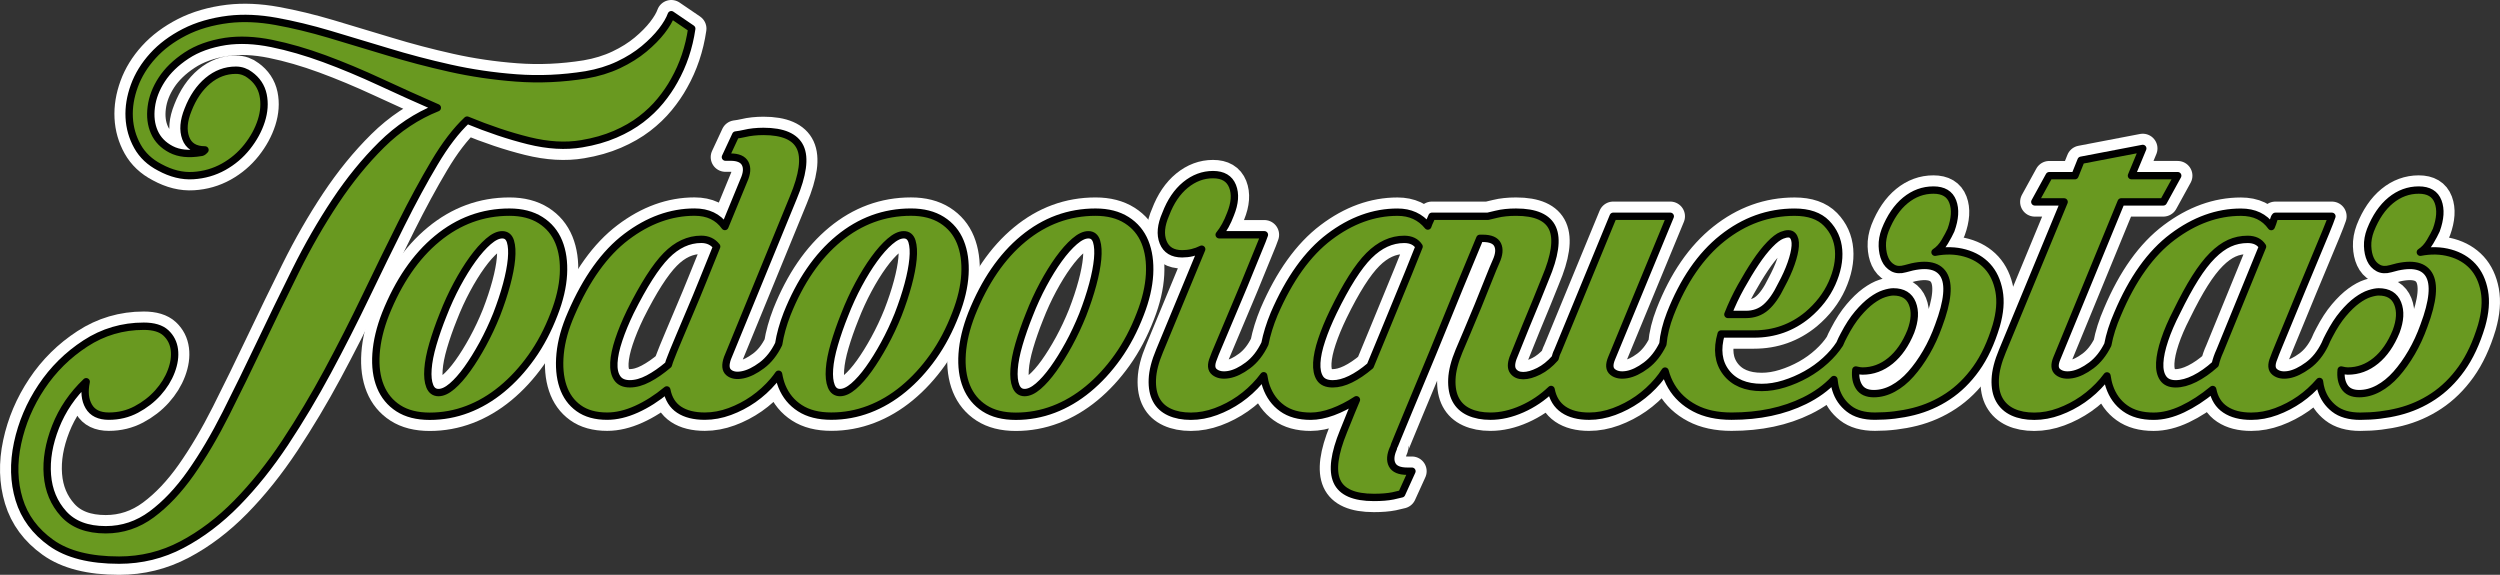
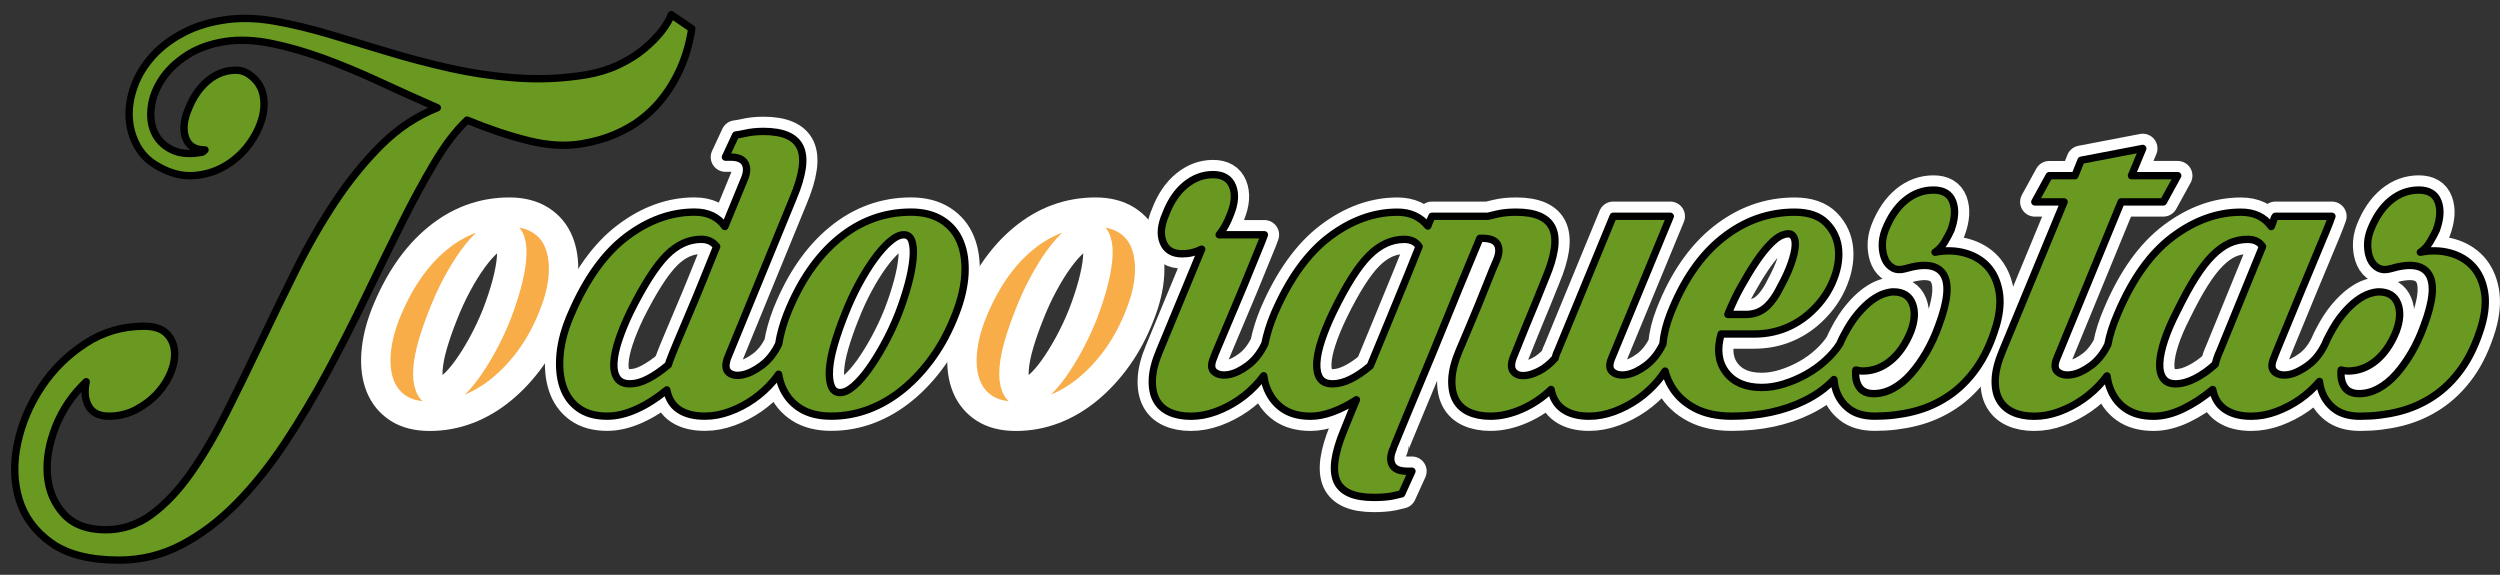
<svg xmlns="http://www.w3.org/2000/svg" version="1.1" id="Capa_1" x="0px" y="0px" width="233.777px" height="53.753px" viewBox="53.141 12.214 233.777 53.753" enable-background="new 53.141 12.214 233.777 53.753" xml:space="preserve">
  <rect x="53.141" y="12.214" width="233.777" height="53.753" fill="#333333" stroke="none" />
  <g>
    <g>
-       <path fill="#F8AD49" stroke="#FFFFFF" stroke-width="2.75" stroke-linejoin="round" stroke-miterlimit="10" d="M117.827,14.891    c-0.257,1.763-0.801,3.381-1.634,4.855c-0.353,0.642-0.785,1.274-1.297,1.898c-0.512,0.624-1.115,1.202-1.804,1.73    c-0.689,0.529-1.498,0.994-2.427,1.394c-0.93,0.402-1.97,0.697-3.125,0.889c-1.506,0.257-3.164,0.16-4.976-0.289    c-1.811-0.449-3.725-1.09-5.744-1.923c-1.026,0.962-2.044,2.292-3.052,3.99c-1.01,1.699-2.044,3.605-3.101,5.721    s-2.156,4.359-3.293,6.729c-1.138,2.372-2.332,4.719-3.581,7.042c-1.25,2.324-2.58,4.55-3.989,6.682    c-1.411,2.13-2.917,4.013-4.519,5.647s-3.316,2.933-5.143,3.893c-1.826,0.962-3.781,1.443-5.865,1.443    c-2.724,0-4.839-0.537-6.345-1.61c-1.506-1.075-2.508-2.428-3.004-4.063c-0.496-1.634-0.545-3.39-0.144-5.264    c0.401-1.875,1.146-3.63,2.235-5.264c1.088-1.634,2.459-2.988,4.11-4.061c1.649-1.073,3.468-1.61,5.456-1.61    c0.929,0,1.617,0.209,2.066,0.624c0.448,0.417,0.713,0.937,0.794,1.562c0.08,0.624-0.016,1.297-0.289,2.019    c-0.272,0.721-0.689,1.393-1.25,2.019c-0.561,0.624-1.235,1.146-2.019,1.562c-0.786,0.417-1.642,0.624-2.572,0.624    c-0.898,0-1.523-0.305-1.875-0.913c-0.353-0.608-0.433-1.378-0.24-2.307c-1.282,1.218-2.235,2.62-2.86,4.206    c-0.624,1.586-0.882,3.092-0.769,4.519c0.112,1.425,0.617,2.635,1.515,3.628c0.897,0.993,2.21,1.49,3.942,1.49    c1.57,0,3.004-0.48,4.303-1.443c1.297-0.962,2.515-2.251,3.653-3.868c1.137-1.618,2.235-3.478,3.293-5.576    c1.057-2.098,2.122-4.278,3.197-6.537c1.073-2.259,2.178-4.534,3.316-6.825c1.137-2.29,2.371-4.438,3.702-6.442    c1.33-2.001,2.771-3.774,4.326-5.311c1.554-1.537,3.293-2.692,5.216-3.46c-1.764-0.769-3.541-1.57-5.336-2.403    s-3.541-1.562-5.239-2.188c-1.699-0.624-3.332-1.097-4.903-1.418c-1.57-0.321-3.013-0.384-4.326-0.193    c-1.442,0.225-2.661,0.665-3.653,1.322c-0.994,0.657-1.763,1.402-2.307,2.235s-0.873,1.69-0.985,2.572    c-0.113,0.882-0.016,1.667,0.289,2.355c0.304,0.689,0.825,1.225,1.562,1.61c0.736,0.384,1.666,0.48,2.788,0.289    c0.096,0,0.193-0.047,0.289-0.144l0.096-0.096c-0.93,0-1.53-0.368-1.802-1.106c-0.272-0.736-0.2-1.618,0.216-2.644    c0.449-1.154,1.065-2.059,1.851-2.717c0.785-0.657,1.658-0.985,2.62-0.985c0.256,0,0.496,0.041,0.721,0.121    c0.224,0.08,0.415,0.184,0.577,0.312c0.673,0.481,1.088,1.106,1.25,1.875c0.16,0.769,0.103,1.578-0.168,2.427    c-0.272,0.85-0.714,1.658-1.322,2.427c-0.61,0.769-1.346,1.394-2.21,1.875c-0.866,0.48-1.811,0.754-2.836,0.817    c-1.026,0.065-2.067-0.193-3.125-0.769c-0.93-0.48-1.627-1.137-2.091-1.97c-0.464-0.833-0.72-1.731-0.769-2.692    c-0.049-0.962,0.112-1.947,0.48-2.955c0.368-1.009,0.944-1.947,1.73-2.812c0.785-0.866,1.771-1.602,2.955-2.21    c1.185-0.608,2.564-1.009,4.135-1.202c1.378-0.16,2.86-0.096,4.447,0.193c1.586,0.289,3.245,0.689,4.976,1.202    c1.73,0.512,3.54,1.057,5.432,1.634c1.891,0.577,3.837,1.09,5.84,1.537c2.003,0.449,4.07,0.754,6.201,0.913    c2.131,0.16,4.303,0.065,6.514-0.289c1.122-0.193,2.139-0.505,3.052-0.937c0.913-0.433,1.707-0.929,2.38-1.49    c0.673-0.56,1.225-1.122,1.659-1.683c0.433-0.56,0.729-1.065,0.889-1.515L117.827,14.891z" />
      <path fill="#F8AD49" stroke="#FFFFFF" stroke-width="2.75" stroke-linejoin="round" stroke-miterlimit="10" d="M100.779,32.052    c1.154,0,2.122,0.249,2.908,0.745c0.785,0.498,1.353,1.178,1.707,2.044c0.353,0.866,0.496,1.875,0.433,3.029    c-0.065,1.154-0.353,2.387-0.866,3.702c-0.577,1.506-1.282,2.845-2.116,4.014c-0.833,1.17-1.754,2.171-2.764,3.004    s-2.083,1.467-3.22,1.899c-1.138,0.433-2.316,0.649-3.534,0.649c-1.185,0-2.163-0.249-2.932-0.745    c-0.769-0.495-1.33-1.178-1.683-2.042c-0.352-0.866-0.488-1.882-0.408-3.052c0.081-1.17,0.376-2.411,0.889-3.725    c1.218-3.044,2.827-5.391,4.831-7.043C96.028,32.878,98.28,32.052,100.779,32.052z M99.577,41.642    c0.384-0.99,0.697-1.933,0.937-2.827c0.24-0.893,0.392-1.685,0.456-2.371c0.063-0.687,0.031-1.238-0.096-1.653    c-0.128-0.415-0.384-0.623-0.769-0.623s-0.817,0.208-1.297,0.623s-0.969,0.968-1.465,1.653c-0.498,0.687-0.985,1.478-1.465,2.371    c-0.48,0.894-0.913,1.837-1.297,2.827c-0.386,0.958-0.705,1.877-0.962,2.755c-0.257,0.878-0.409,1.653-0.456,2.324    c-0.049,0.67,0.007,1.205,0.168,1.605c0.16,0.399,0.433,0.598,0.817,0.598s0.809-0.199,1.274-0.598    c0.464-0.399,0.937-0.934,1.418-1.605c0.481-0.67,0.962-1.445,1.443-2.324C98.76,43.518,99.193,42.6,99.577,41.642z" />
      <path fill="#F8AD49" stroke="#FFFFFF" stroke-width="2.75" stroke-linejoin="round" stroke-miterlimit="10" d="M142.941,34.839    c-0.353-0.866-0.922-1.545-1.707-2.044c-0.786-0.496-1.754-0.745-2.908-0.745c-2.5,0-4.75,0.826-6.753,2.475    c-2.003,1.651-3.613,3.998-4.831,7.043c-0.382,0.98-0.643,1.918-0.785,2.817c-0.414,0.851-0.937,1.515-1.57,1.989    c-0.641,0.48-1.241,0.777-1.802,0.889c-0.561,0.113-0.994,0.041-1.297-0.216c-0.305-0.256-0.345-0.704-0.119-1.346l6.152-14.997    c0.897-2.146,1.113-3.717,0.649-4.711c-0.465-0.993-1.611-1.49-3.437-1.49c-0.321,0-0.634,0.017-0.938,0.049    c-0.305,0.032-0.585,0.081-0.841,0.144c-0.289,0.065-0.561,0.113-0.817,0.144l-0.962,2.066h0.48c0.704,0,1.161,0.2,1.37,0.601    c0.208,0.401,0.168,0.922-0.121,1.562l-1.779,4.326c-0.642-0.897-1.586-1.346-2.836-1.346c-2.212,0-4.335,0.769-6.369,2.307    c-2.035,1.537-3.758,3.942-5.167,7.21c-0.577,1.315-0.92,2.556-1.034,3.725c-0.112,1.17-0.024,2.187,0.265,3.052    c0.289,0.864,0.777,1.547,1.467,2.042c0.689,0.498,1.577,0.745,2.667,0.745c0.864,0,1.779-0.216,2.74-0.649    s1.907-1.034,2.836-1.804c0.16,0.833,0.545,1.45,1.153,1.851s1.411,0.602,2.404,0.602c0.769,0,1.545-0.144,2.331-0.433    c0.785-0.29,1.521-0.674,2.21-1.154c0.689-0.481,1.314-1.05,1.875-1.707c0.173-0.203,0.331-0.413,0.481-0.627    c0.071,0.401,0.169,0.781,0.311,1.132c0.353,0.864,0.913,1.547,1.683,2.042c0.769,0.498,1.746,0.745,2.932,0.745    c1.218,0,2.394-0.216,3.534-0.649c1.137-0.433,2.21-1.066,3.22-1.899c1.009-0.832,1.93-1.833,2.764-3.004    c0.833-1.169,1.537-2.508,2.116-4.014c0.512-1.314,0.801-2.547,0.866-3.702C143.437,36.715,143.293,35.705,142.941,34.839z     M118.883,38.42c-0.433,1.075-0.841,2.06-1.225,2.955c-0.384,0.897-0.713,1.676-0.985,2.332c-0.272,0.657-0.456,1.098-0.552,1.322    c-0.096,0.256-0.185,0.48-0.265,0.673c-0.081,0.193-0.153,0.401-0.216,0.624c-0.642,0.546-1.266,0.978-1.875,1.297    c-0.609,0.321-1.185,0.48-1.73,0.48c-0.545,0-0.937-0.175-1.178-0.529c-0.24-0.353-0.345-0.833-0.312-1.443    c0.031-0.608,0.184-1.322,0.456-2.138c0.271-0.817,0.632-1.689,1.081-2.62c1.25-2.5,2.371-4.254,3.365-5.264    c0.993-1.009,2.083-1.515,3.268-1.515c0.61,0,1.09,0.225,1.443,0.673C119.739,36.298,119.315,37.348,118.883,38.42z     M138.518,36.444c-0.065,0.687-0.216,1.478-0.457,2.371c-0.24,0.894-0.552,1.837-0.937,2.827    c-0.384,0.958-0.817,1.877-1.297,2.755c-0.48,0.878-0.962,1.653-1.443,2.324c-0.48,0.67-0.954,1.205-1.418,1.605    c-0.465,0.399-0.889,0.598-1.274,0.598s-0.657-0.199-0.817-0.598s-0.216-0.934-0.168-1.605c0.047-0.67,0.2-1.445,0.457-2.324    c0.256-0.878,0.577-1.796,0.962-2.755c0.384-0.99,0.817-1.933,1.297-2.827c0.48-0.893,0.969-1.685,1.467-2.371    c0.496-0.687,0.985-1.238,1.467-1.653s0.913-0.623,1.297-0.623s0.641,0.208,0.769,0.623    C138.55,35.205,138.583,35.757,138.518,36.444z" />
      <path fill="#F8AD49" stroke="#FFFFFF" stroke-width="2.75" stroke-linejoin="round" stroke-miterlimit="10" d="M155.589,32.052    c1.154,0,2.122,0.249,2.908,0.745c0.785,0.498,1.353,1.178,1.707,2.044c0.353,0.866,0.496,1.875,0.433,3.029    c-0.065,1.154-0.353,2.387-0.866,3.702c-0.577,1.506-1.282,2.845-2.116,4.014c-0.833,1.17-1.754,2.171-2.764,3.004    s-2.083,1.467-3.22,1.899c-1.138,0.433-2.316,0.649-3.534,0.649c-1.185,0-2.163-0.249-2.932-0.745    c-0.769-0.495-1.33-1.178-1.683-2.042c-0.352-0.866-0.488-1.882-0.408-3.052c0.081-1.17,0.376-2.411,0.889-3.725    c1.218-3.044,2.827-5.391,4.831-7.043C150.837,32.878,153.089,32.052,155.589,32.052z M154.387,41.642    c0.384-0.99,0.697-1.933,0.937-2.827c0.24-0.893,0.392-1.685,0.457-2.371c0.063-0.687,0.031-1.238-0.096-1.653    c-0.128-0.415-0.384-0.623-0.769-0.623s-0.817,0.208-1.297,0.623s-0.969,0.968-1.465,1.653c-0.498,0.687-0.985,1.478-1.465,2.371    c-0.48,0.894-0.913,1.837-1.297,2.827c-0.384,0.958-0.705,1.877-0.962,2.755c-0.257,0.878-0.409,1.653-0.457,2.324    c-0.049,0.67,0.007,1.205,0.168,1.605c0.16,0.399,0.433,0.598,0.817,0.598s0.809-0.199,1.274-0.598    c0.464-0.399,0.937-0.934,1.418-1.605s0.962-1.445,1.443-2.324C153.57,43.518,154.002,42.6,154.387,41.642z" />
      <path fill="#F8AD49" stroke="#FFFFFF" stroke-width="2.75" stroke-linejoin="round" stroke-miterlimit="10" d="M240.072,39.43    c-0.177-0.945-0.537-1.714-1.081-2.307c-0.546-0.592-1.25-1.01-2.116-1.25s-1.796-0.265-2.789-0.072    c0.353-0.224,0.657-0.554,0.913-0.985c0.256-0.433,0.448-0.794,0.577-1.082c0.384-1.057,0.44-1.947,0.168-2.667    c-0.272-0.721-0.873-1.081-1.804-1.081c-0.962,0-1.835,0.321-2.62,0.962c-0.785,0.642-1.418,1.57-1.898,2.788    c-0.192,0.514-0.281,1.01-0.265,1.49s0.103,0.898,0.265,1.25c0.16,0.353,0.401,0.617,0.721,0.794    c0.318,0.177,0.704,0.2,1.153,0.072c1.826-0.545,3.02-0.368,3.581,0.529c0.56,0.898,0.408,2.5-0.457,4.806    c-0.321,0.898-0.705,1.73-1.154,2.5c-0.449,0.769-0.929,1.442-1.443,2.019c-0.512,0.577-1.066,1.026-1.658,1.346    c-0.593,0.321-1.195,0.481-1.804,0.481c-0.642,0-1.098-0.209-1.37-0.624c-0.274-0.415-0.377-0.944-0.312-1.586    c0.256,0.065,0.464,0.096,0.624,0.096c0.962,0,1.833-0.321,2.62-0.962c0.785-0.641,1.418-1.554,1.898-2.739    c0.384-1.025,0.433-1.898,0.144-2.62c-0.289-0.721-0.882-1.081-1.777-1.081c-0.225,0-0.512,0.056-0.866,0.168    c-0.353,0.113-0.738,0.321-1.153,0.624c-0.417,0.305-0.85,0.721-1.297,1.25c-0.449,0.529-0.882,1.194-1.297,1.995    c-0.153,0.276-0.282,0.555-0.399,0.835c-0.35,0.539-0.794,1.054-1.332,1.544c-0.545,0.498-1.146,0.93-1.802,1.297    c-0.657,0.368-1.346,0.665-2.066,0.889c-0.721,0.225-1.418,0.336-2.091,0.336c-1.506,0-2.62-0.471-3.342-1.418    c-0.72-0.945-0.872-2.139-0.457-3.581h3.076c1.891,0,3.557-0.592,4.999-1.779c1.026-0.866,1.785-1.851,2.284-2.955    c0.495-1.106,0.704-2.147,0.624-3.125c-0.08-0.976-0.458-1.81-1.128-2.499c-0.674-0.689-1.667-1.034-2.98-1.034    c-2.468,0-4.719,0.81-6.753,2.427c-2.035,1.618-3.662,3.982-4.878,7.09c-0.383,0.981-0.613,1.923-0.693,2.824    c-0.414,0.847-0.937,1.51-1.567,1.983c-0.642,0.48-1.243,0.769-1.804,0.864c-0.56,0.096-1.001,0.016-1.322-0.24    s-0.353-0.688-0.096-1.297l5.481-13.267h-5.336l-5.191,12.594c-0.065,0.128-0.112,0.24-0.144,0.336    c-0.031,0.096-0.065,0.209-0.096,0.336c-0.48,0.545-0.993,0.954-1.537,1.225c-0.546,0.272-1.026,0.409-1.443,0.409    s-0.729-0.136-0.937-0.409c-0.209-0.271-0.216-0.68-0.025-1.225c0.417-1.025,0.818-2.019,1.203-2.98    c0.352-0.833,0.697-1.667,1.032-2.5c0.337-0.833,0.602-1.49,0.794-1.97c0.898-2.116,1.122-3.677,0.673-4.687    c-0.448-1.009-1.586-1.515-3.412-1.515c-0.355,0-0.682,0.016-0.986,0.049c-0.305,0.032-0.586,0.08-0.841,0.144    c-0.289,0.065-0.562,0.128-0.817,0.193h-5.224c-0.032,0.096-0.081,0.209-0.144,0.336c-0.096,0.193-0.177,0.384-0.24,0.577    c-0.705-0.866-1.651-1.297-2.836-1.297c-2.212,0-4.335,0.769-6.369,2.307c-2.035,1.537-3.758,3.942-5.167,7.21    c-0.402,0.97-0.689,1.899-0.865,2.79l-0.001-0.002c-0.417,0.866-0.945,1.539-1.586,2.019c-0.642,0.48-1.243,0.769-1.802,0.864    c-0.561,0.096-1.001,0.016-1.322-0.24s-0.353-0.688-0.096-1.297c0.063-0.193,0.216-0.568,0.457-1.129    c0.24-0.56,0.521-1.225,0.841-1.995c0.321-0.769,0.664-1.586,1.034-2.452c0.368-0.866,0.713-1.698,1.034-2.5    c0.321-0.801,0.608-1.505,0.866-2.116c0.256-0.608,0.433-1.057,0.529-1.346h-4.23c0.417-0.512,0.769-1.154,1.057-1.923    c0.417-1.025,0.481-1.898,0.193-2.62c-0.289-0.721-0.897-1.081-1.826-1.081c-0.93,0-1.786,0.321-2.572,0.962    c-0.786,0.642-1.402,1.555-1.851,2.74c-0.449,1.026-0.529,1.898-0.24,2.62c0.289,0.721,0.882,1.082,1.779,1.082    c0.641,0,1.25-0.144,1.826-0.433l-3.942,9.518c-0.417,0.994-0.642,1.875-0.673,2.644c-0.032,0.769,0.087,1.411,0.361,1.922    c0.271,0.512,0.689,0.898,1.25,1.154c0.56,0.256,1.225,0.384,1.995,0.384c0.769,0,1.546-0.144,2.332-0.433    c0.785-0.29,1.521-0.674,2.21-1.154c0.689-0.481,1.314-1.05,1.875-1.707c0.138-0.16,0.267-0.326,0.391-0.494    c0.053,0.351,0.126,0.688,0.234,0.999c0.304,0.864,0.801,1.547,1.49,2.042c0.689,0.498,1.578,0.745,2.668,0.745    c0.641,0,1.33-0.138,2.066-0.408c0.736-0.272,1.474-0.649,2.212-1.131c-0.353,0.833-0.633,1.515-0.841,2.044    c-0.209,0.529-0.33,0.825-0.361,0.888c-0.866,2.116-1.073,3.677-0.624,4.687c0.448,1.01,1.602,1.514,3.46,1.514    c0.704,0,1.297-0.047,1.779-0.144c0.289-0.065,0.56-0.128,0.817-0.192l0.962-2.116h-0.433c-0.738,0-1.21-0.2-1.418-0.602    c-0.209-0.401-0.168-0.922,0.121-1.562c0-0.031,0.136-0.377,0.408-1.032c0.271-0.658,0.617-1.491,1.034-2.5    c0.415-1.01,0.897-2.163,1.443-3.462c0.545-1.297,1.088-2.62,1.634-3.965c1.054-2.608,2.244-5.503,3.559-8.652h0.271    c0.736,0,1.202,0.2,1.394,0.601s0.144,0.922-0.146,1.562c-0.16,0.353-0.393,0.913-0.697,1.682    c-0.305,0.769-0.633,1.586-0.985,2.452c-0.353,0.866-0.698,1.692-1.034,2.475c-0.337,0.786-0.585,1.37-0.745,1.754    c-0.415,0.994-0.641,1.875-0.673,2.644c-0.031,0.769,0.088,1.411,0.361,1.922c0.272,0.512,0.689,0.898,1.25,1.154    s1.226,0.384,1.995,0.384c0.962,0,1.947-0.225,2.957-0.673c1.009-0.448,1.914-1.057,2.715-1.826    c0.16,0.833,0.545,1.458,1.154,1.875c0.608,0.417,1.411,0.624,2.403,0.624c0.769,0,1.546-0.144,2.332-0.433    c0.785-0.29,1.521-0.674,2.212-1.154c0.689-0.481,1.314-1.05,1.875-1.707c0.253-0.296,0.478-0.605,0.682-0.924    c0.136,0.515,0.333,0.993,0.592,1.429c0.512,0.864,1.241,1.547,2.187,2.042c0.945,0.498,2.091,0.745,3.437,0.745    c2.596,0,4.871-0.481,6.825-1.442c1.103-0.542,2.015-1.207,2.751-1.985c0.032,0.332,0.087,0.652,0.18,0.95    c0.225,0.721,0.632,1.315,1.225,1.779s1.401,0.697,2.428,0.697c1.249,0,2.45-0.144,3.605-0.433c1.154-0.29,2.228-0.761,3.22-1.418    c0.994-0.657,1.876-1.521,2.644-2.596c0.769-1.073,1.393-2.411,1.875-4.014C240.16,41.457,240.248,40.376,240.072,39.43z     M215.942,39.022c0.464-0.833,0.92-1.587,1.37-2.26c0.448-0.673,0.889-1.233,1.322-1.682c0.433-0.449,0.809-0.736,1.131-0.864    c0.481-0.193,0.817-0.184,1.01,0.024c0.192,0.209,0.271,0.537,0.239,0.985c-0.031,0.449-0.16,0.994-0.384,1.634    c-0.224,0.641-0.529,1.315-0.912,2.019c-0.449,0.93-0.93,1.618-1.443,2.067c-0.514,0.449-1.138,0.673-1.876,0.673h-1.682    C215.069,40.72,215.477,39.856,215.942,39.022z M184.857,37.724c-0.368,0.898-0.754,1.835-1.154,2.811    c-0.401,0.978-0.81,1.97-1.225,2.98c-0.417,1.009-0.817,1.979-1.203,2.908c-0.641,0.545-1.258,0.962-1.851,1.25    c-0.593,0.289-1.146,0.433-1.658,0.433c-0.577,0-0.978-0.175-1.202-0.529c-0.225-0.353-0.321-0.833-0.289-1.442    c0.031-0.608,0.184-1.322,0.457-2.138c0.271-0.817,0.632-1.689,1.081-2.62c1.218-2.5,2.331-4.254,3.341-5.264    c1.009-1.009,2.106-1.515,3.293-1.515c0.641,0,1.106,0.225,1.394,0.673C185.554,36.01,185.225,36.827,184.857,37.724z" />
      <path fill="#F8AD49" stroke="#FFFFFF" stroke-width="2.75" stroke-linejoin="round" stroke-miterlimit="10" d="M285.455,39.43    c-0.177-0.945-0.537-1.714-1.081-2.307c-0.546-0.592-1.25-1.01-2.116-1.25s-1.796-0.265-2.789-0.072    c0.353-0.224,0.657-0.554,0.913-0.985c0.256-0.433,0.448-0.794,0.577-1.082c0.384-1.057,0.44-1.947,0.168-2.667    c-0.272-0.721-0.873-1.081-1.804-1.081c-0.962,0-1.835,0.321-2.62,0.962c-0.785,0.642-1.418,1.57-1.898,2.788    c-0.192,0.514-0.281,1.01-0.265,1.49s0.103,0.898,0.265,1.25c0.16,0.353,0.401,0.617,0.721,0.794    c0.318,0.177,0.704,0.2,1.153,0.072c1.826-0.545,3.02-0.368,3.581,0.529c0.56,0.898,0.408,2.5-0.457,4.806    c-0.321,0.898-0.705,1.73-1.154,2.5c-0.449,0.769-0.929,1.442-1.442,2.019c-0.512,0.577-1.066,1.026-1.657,1.346    c-0.593,0.321-1.195,0.481-1.804,0.481c-0.641,0-1.098-0.209-1.37-0.624c-0.274-0.415-0.377-0.944-0.312-1.586    c0.256,0.065,0.464,0.096,0.624,0.096c0.962,0,1.833-0.321,2.62-0.962c0.785-0.641,1.418-1.554,1.898-2.739    c0.384-1.025,0.433-1.898,0.144-2.62c-0.289-0.721-0.882-1.081-1.778-1.081c-0.225,0-0.512,0.056-0.866,0.168    c-0.353,0.113-0.738,0.321-1.153,0.624c-0.417,0.305-0.85,0.721-1.297,1.25c-0.449,0.529-0.882,1.194-1.297,1.995    c-0.159,0.286-0.291,0.576-0.412,0.866c-0.414,0.84-0.94,1.499-1.583,1.97c-0.658,0.48-1.258,0.769-1.804,0.864    c-0.546,0.096-0.978,0.016-1.297-0.24c-0.321-0.256-0.353-0.688-0.096-1.297c0.065-0.193,0.233-0.617,0.505-1.274    c0.272-0.656,0.592-1.434,0.962-2.331c0.368-0.897,0.761-1.851,1.178-2.86c0.417-1.01,0.818-1.97,1.202-2.885    c0.384-0.913,0.721-1.722,1.01-2.427c0.289-0.704,0.481-1.202,0.577-1.49h-5.288c-0.065,0.065-0.121,0.184-0.168,0.361    c-0.047,0.177-0.121,0.377-0.216,0.601c-0.641-0.897-1.586-1.346-2.836-1.346c-2.212,0-4.342,0.769-6.392,2.307    c-2.051,1.537-3.766,3.942-5.143,7.21c-0.439,1-0.741,1.958-0.912,2.873c-0.41,0.822-0.922,1.47-1.539,1.933    c-0.642,0.48-1.243,0.769-1.804,0.864c-0.56,0.096-1.001,0.016-1.322-0.24s-0.353-0.688-0.096-1.297l6.009-14.613h3.942    l1.346-2.452h-4.326l1.057-2.547l-5.768,1.106l-0.577,1.442h-2.403l-1.346,2.452h2.74l-5.768,13.94    c-0.417,0.994-0.642,1.875-0.673,2.644s0.096,1.411,0.384,1.922c0.289,0.512,0.713,0.898,1.274,1.154    c0.56,0.256,1.226,0.384,1.995,0.384s1.547-0.144,2.332-0.433c0.785-0.29,1.521-0.674,2.212-1.154    c0.689-0.481,1.314-1.05,1.875-1.707c0.133-0.155,0.259-0.316,0.378-0.479c0.052,0.345,0.119,0.677,0.223,0.983    c0.289,0.864,0.776,1.547,1.467,2.042c0.689,0.498,1.578,0.745,2.667,0.745c0.866,0,1.77-0.225,2.717-0.673    c0.944-0.448,1.882-1.057,2.811-1.826c0.16,0.833,0.552,1.458,1.178,1.875c0.624,0.417,1.433,0.624,2.427,0.624    c0.769,0,1.545-0.144,2.332-0.433c0.785-0.29,1.521-0.674,2.212-1.154c0.674-0.47,1.282-1.027,1.835-1.666    c0.035,0.269,0.083,0.53,0.16,0.776c0.225,0.721,0.632,1.315,1.225,1.779c0.593,0.464,1.402,0.697,2.428,0.697    c1.249,0,2.45-0.144,3.605-0.433c1.153-0.29,2.228-0.761,3.22-1.418c0.994-0.657,1.876-1.521,2.645-2.596    c0.769-1.073,1.393-2.411,1.875-4.014C285.542,41.457,285.63,40.376,285.455,39.43z M260.723,45.03    c-0.192,0.417-0.337,0.833-0.433,1.25c-0.642,0.577-1.282,1.026-1.923,1.346c-0.641,0.321-1.233,0.48-1.777,0.48    c-0.546,0-0.937-0.175-1.178-0.529c-0.24-0.353-0.345-0.833-0.312-1.443c0.031-0.608,0.185-1.322,0.458-2.138    c0.271-0.817,0.649-1.689,1.128-2.62c0.61-1.25,1.185-2.307,1.731-3.173c0.544-0.864,1.081-1.562,1.61-2.091    s1.057-0.913,1.586-1.153s1.097-0.361,1.707-0.361c0.641,0,1.106,0.225,1.393,0.673L260.723,45.03z" />
    </g>
    <g>
      <path fill="#699920" stroke="#000000" stroke-width="0.688" stroke-linejoin="round" stroke-miterlimit="10" d="M117.827,14.891    c-0.257,1.763-0.801,3.381-1.634,4.855c-0.353,0.642-0.785,1.274-1.297,1.898c-0.512,0.624-1.115,1.202-1.804,1.73    c-0.689,0.529-1.498,0.994-2.427,1.394c-0.93,0.402-1.97,0.697-3.125,0.889c-1.506,0.257-3.164,0.16-4.976-0.289    c-1.811-0.449-3.725-1.09-5.744-1.923c-1.026,0.962-2.044,2.292-3.052,3.99c-1.01,1.699-2.044,3.605-3.101,5.721    s-2.156,4.359-3.293,6.729c-1.138,2.372-2.332,4.719-3.581,7.042c-1.25,2.324-2.58,4.55-3.989,6.682    c-1.411,2.13-2.917,4.013-4.519,5.647s-3.316,2.933-5.143,3.893c-1.826,0.962-3.781,1.443-5.865,1.443    c-2.724,0-4.839-0.537-6.345-1.61c-1.506-1.075-2.508-2.428-3.004-4.063c-0.496-1.634-0.545-3.39-0.144-5.264    c0.401-1.875,1.146-3.63,2.235-5.264c1.088-1.634,2.459-2.988,4.11-4.061c1.649-1.073,3.468-1.61,5.456-1.61    c0.929,0,1.617,0.209,2.066,0.624c0.448,0.417,0.713,0.937,0.794,1.562c0.08,0.624-0.016,1.297-0.289,2.019    c-0.272,0.721-0.689,1.393-1.25,2.019c-0.561,0.624-1.235,1.146-2.019,1.562c-0.786,0.417-1.642,0.624-2.572,0.624    c-0.898,0-1.523-0.305-1.875-0.913c-0.353-0.608-0.433-1.378-0.24-2.307c-1.282,1.218-2.235,2.62-2.86,4.206    c-0.624,1.586-0.882,3.092-0.769,4.519c0.112,1.425,0.617,2.635,1.515,3.628c0.897,0.993,2.21,1.49,3.942,1.49    c1.57,0,3.004-0.48,4.303-1.443c1.297-0.962,2.515-2.251,3.653-3.868c1.137-1.618,2.235-3.478,3.293-5.576    c1.057-2.098,2.122-4.278,3.197-6.537c1.073-2.259,2.178-4.534,3.316-6.825c1.137-2.29,2.371-4.438,3.702-6.442    c1.33-2.001,2.771-3.774,4.326-5.311c1.554-1.537,3.293-2.692,5.216-3.46c-1.764-0.769-3.541-1.57-5.336-2.403    s-3.541-1.562-5.239-2.188c-1.699-0.624-3.332-1.097-4.903-1.418c-1.57-0.321-3.013-0.384-4.326-0.193    c-1.442,0.225-2.661,0.665-3.653,1.322c-0.994,0.657-1.763,1.402-2.307,2.235s-0.873,1.69-0.985,2.572    c-0.113,0.882-0.016,1.667,0.289,2.355c0.304,0.689,0.825,1.225,1.562,1.61c0.736,0.384,1.666,0.48,2.788,0.289    c0.096,0,0.193-0.047,0.289-0.144l0.096-0.096c-0.93,0-1.53-0.368-1.802-1.106c-0.272-0.736-0.2-1.618,0.216-2.644    c0.449-1.154,1.065-2.059,1.851-2.717c0.785-0.657,1.658-0.985,2.62-0.985c0.256,0,0.496,0.041,0.721,0.121    c0.224,0.08,0.415,0.184,0.577,0.312c0.673,0.481,1.088,1.106,1.25,1.875c0.16,0.769,0.103,1.578-0.168,2.427    c-0.272,0.85-0.714,1.658-1.322,2.427c-0.61,0.769-1.346,1.394-2.21,1.875c-0.866,0.48-1.811,0.754-2.836,0.817    c-1.026,0.065-2.067-0.193-3.125-0.769c-0.93-0.48-1.627-1.137-2.091-1.97c-0.464-0.833-0.72-1.731-0.769-2.692    c-0.049-0.962,0.112-1.947,0.48-2.955c0.368-1.009,0.944-1.947,1.73-2.812c0.785-0.866,1.771-1.602,2.955-2.21    c1.185-0.608,2.564-1.009,4.135-1.202c1.378-0.16,2.86-0.096,4.447,0.193c1.586,0.289,3.245,0.689,4.976,1.202    c1.73,0.512,3.54,1.057,5.432,1.634c1.891,0.577,3.837,1.09,5.84,1.537c2.003,0.449,4.07,0.754,6.201,0.913    c2.131,0.16,4.303,0.065,6.514-0.289c1.122-0.193,2.139-0.505,3.052-0.937c0.913-0.433,1.707-0.929,2.38-1.49    c0.673-0.56,1.225-1.122,1.659-1.683c0.433-0.56,0.729-1.065,0.889-1.515L117.827,14.891z" />
-       <path fill="#699920" stroke="#000000" stroke-width="0.688" stroke-linejoin="round" stroke-miterlimit="10" d="M100.779,32.052    c1.154,0,2.122,0.249,2.908,0.745c0.785,0.498,1.353,1.178,1.707,2.044c0.353,0.866,0.496,1.875,0.433,3.029    c-0.065,1.154-0.353,2.387-0.866,3.702c-0.577,1.506-1.282,2.845-2.116,4.014c-0.833,1.17-1.754,2.171-2.764,3.004    s-2.083,1.467-3.22,1.899c-1.138,0.433-2.316,0.649-3.534,0.649c-1.185,0-2.163-0.249-2.932-0.745    c-0.769-0.495-1.33-1.178-1.683-2.042c-0.352-0.866-0.488-1.882-0.408-3.052c0.081-1.17,0.376-2.411,0.889-3.725    c1.218-3.044,2.827-5.391,4.831-7.043C96.028,32.878,98.28,32.052,100.779,32.052z M99.577,41.642    c0.384-0.99,0.697-1.933,0.937-2.827c0.24-0.893,0.392-1.685,0.456-2.371c0.063-0.687,0.031-1.238-0.096-1.653    c-0.128-0.415-0.384-0.623-0.769-0.623s-0.817,0.208-1.297,0.623s-0.969,0.968-1.465,1.653c-0.498,0.687-0.985,1.478-1.465,2.371    c-0.48,0.894-0.913,1.837-1.297,2.827c-0.386,0.958-0.705,1.877-0.962,2.755c-0.257,0.878-0.409,1.653-0.456,2.324    c-0.049,0.67,0.007,1.205,0.168,1.605c0.16,0.399,0.433,0.598,0.817,0.598s0.809-0.199,1.274-0.598    c0.464-0.399,0.937-0.934,1.418-1.605c0.481-0.67,0.962-1.445,1.443-2.324C98.76,43.518,99.193,42.6,99.577,41.642z" />
      <path fill="#699920" stroke="#000000" stroke-width="0.688" stroke-linejoin="round" stroke-miterlimit="10" d="M142.941,34.839    c-0.353-0.866-0.922-1.545-1.707-2.044c-0.786-0.496-1.754-0.745-2.908-0.745c-2.5,0-4.75,0.826-6.753,2.475    c-2.003,1.651-3.613,3.998-4.831,7.043c-0.382,0.98-0.643,1.918-0.785,2.817c-0.414,0.851-0.937,1.515-1.57,1.989    c-0.641,0.48-1.241,0.777-1.802,0.889c-0.561,0.113-0.994,0.041-1.297-0.216c-0.305-0.256-0.345-0.704-0.119-1.346l6.152-14.997    c0.897-2.146,1.113-3.717,0.649-4.711c-0.465-0.993-1.611-1.49-3.437-1.49c-0.321,0-0.634,0.017-0.938,0.049    c-0.305,0.032-0.585,0.081-0.841,0.144c-0.289,0.065-0.561,0.113-0.817,0.144l-0.962,2.066h0.48c0.704,0,1.161,0.2,1.37,0.601    c0.208,0.401,0.168,0.922-0.121,1.562l-1.779,4.326c-0.642-0.897-1.586-1.346-2.836-1.346c-2.212,0-4.335,0.769-6.369,2.307    c-2.035,1.537-3.758,3.942-5.167,7.21c-0.577,1.315-0.92,2.556-1.034,3.725c-0.112,1.17-0.024,2.187,0.265,3.052    c0.289,0.864,0.777,1.547,1.467,2.042c0.689,0.498,1.577,0.745,2.667,0.745c0.864,0,1.779-0.216,2.74-0.649    s1.907-1.034,2.836-1.804c0.16,0.833,0.545,1.45,1.153,1.851s1.411,0.602,2.404,0.602c0.769,0,1.545-0.144,2.331-0.433    c0.785-0.29,1.521-0.674,2.21-1.154c0.689-0.481,1.314-1.05,1.875-1.707c0.173-0.203,0.331-0.413,0.481-0.627    c0.071,0.401,0.169,0.781,0.311,1.132c0.353,0.864,0.913,1.547,1.683,2.042c0.769,0.498,1.746,0.745,2.932,0.745    c1.218,0,2.394-0.216,3.534-0.649c1.137-0.433,2.21-1.066,3.22-1.899c1.009-0.832,1.93-1.833,2.764-3.004    c0.833-1.169,1.537-2.508,2.116-4.014c0.512-1.314,0.801-2.547,0.866-3.702C143.437,36.715,143.293,35.705,142.941,34.839z     M118.883,38.42c-0.433,1.075-0.841,2.06-1.225,2.955c-0.384,0.897-0.713,1.676-0.985,2.332c-0.272,0.657-0.456,1.098-0.552,1.322    c-0.096,0.256-0.185,0.48-0.265,0.673c-0.081,0.193-0.153,0.401-0.216,0.624c-0.642,0.546-1.266,0.978-1.875,1.297    c-0.609,0.321-1.185,0.48-1.73,0.48c-0.545,0-0.937-0.175-1.178-0.529c-0.24-0.353-0.345-0.833-0.312-1.443    c0.031-0.608,0.184-1.322,0.456-2.138c0.271-0.817,0.632-1.689,1.081-2.62c1.25-2.5,2.371-4.254,3.365-5.264    c0.993-1.009,2.083-1.515,3.268-1.515c0.61,0,1.09,0.225,1.443,0.673C119.739,36.298,119.315,37.348,118.883,38.42z     M138.518,36.444c-0.065,0.687-0.216,1.478-0.457,2.371c-0.24,0.894-0.552,1.837-0.937,2.827    c-0.384,0.958-0.817,1.877-1.297,2.755c-0.48,0.878-0.962,1.653-1.443,2.324c-0.48,0.67-0.954,1.205-1.418,1.605    c-0.465,0.399-0.889,0.598-1.274,0.598s-0.657-0.199-0.817-0.598s-0.216-0.934-0.168-1.605c0.047-0.67,0.2-1.445,0.457-2.324    c0.256-0.878,0.577-1.796,0.962-2.755c0.384-0.99,0.817-1.933,1.297-2.827c0.48-0.893,0.969-1.685,1.467-2.371    c0.496-0.687,0.985-1.238,1.467-1.653s0.913-0.623,1.297-0.623s0.641,0.208,0.769,0.623    C138.55,35.205,138.583,35.757,138.518,36.444z" />
-       <path fill="#699920" stroke="#000000" stroke-width="0.688" stroke-linejoin="round" stroke-miterlimit="10" d="M155.589,32.052    c1.154,0,2.122,0.249,2.908,0.745c0.785,0.498,1.353,1.178,1.707,2.044c0.353,0.866,0.496,1.875,0.433,3.029    c-0.065,1.154-0.353,2.387-0.866,3.702c-0.577,1.506-1.282,2.845-2.116,4.014c-0.833,1.17-1.754,2.171-2.764,3.004    s-2.083,1.467-3.22,1.899c-1.138,0.433-2.316,0.649-3.534,0.649c-1.185,0-2.163-0.249-2.932-0.745    c-0.769-0.495-1.33-1.178-1.683-2.042c-0.352-0.866-0.488-1.882-0.408-3.052c0.081-1.17,0.376-2.411,0.889-3.725    c1.218-3.044,2.827-5.391,4.831-7.043C150.837,32.878,153.089,32.052,155.589,32.052z M154.387,41.642    c0.384-0.99,0.697-1.933,0.937-2.827c0.24-0.893,0.392-1.685,0.457-2.371c0.063-0.687,0.031-1.238-0.096-1.653    c-0.128-0.415-0.384-0.623-0.769-0.623s-0.817,0.208-1.297,0.623s-0.969,0.968-1.465,1.653c-0.498,0.687-0.985,1.478-1.465,2.371    c-0.48,0.894-0.913,1.837-1.297,2.827c-0.384,0.958-0.705,1.877-0.962,2.755c-0.257,0.878-0.409,1.653-0.457,2.324    c-0.049,0.67,0.007,1.205,0.168,1.605c0.16,0.399,0.433,0.598,0.817,0.598s0.809-0.199,1.274-0.598    c0.464-0.399,0.937-0.934,1.418-1.605s0.962-1.445,1.443-2.324C153.57,43.518,154.002,42.6,154.387,41.642z" />
      <path fill="#699920" stroke="#000000" stroke-width="0.688" stroke-linejoin="round" stroke-miterlimit="10" d="M240.072,39.43    c-0.177-0.945-0.537-1.714-1.081-2.307c-0.546-0.592-1.25-1.01-2.116-1.25s-1.796-0.265-2.789-0.072    c0.353-0.224,0.657-0.554,0.913-0.985c0.256-0.433,0.448-0.794,0.577-1.082c0.384-1.057,0.44-1.947,0.168-2.667    c-0.272-0.721-0.873-1.081-1.804-1.081c-0.962,0-1.835,0.321-2.62,0.962c-0.785,0.642-1.418,1.57-1.898,2.788    c-0.192,0.514-0.281,1.01-0.265,1.49s0.103,0.898,0.265,1.25c0.16,0.353,0.401,0.617,0.721,0.794    c0.318,0.177,0.704,0.2,1.153,0.072c1.826-0.545,3.02-0.368,3.581,0.529c0.56,0.898,0.408,2.5-0.457,4.806    c-0.321,0.898-0.705,1.73-1.154,2.5c-0.449,0.769-0.929,1.442-1.443,2.019c-0.512,0.577-1.066,1.026-1.658,1.346    c-0.593,0.321-1.195,0.481-1.804,0.481c-0.642,0-1.098-0.209-1.37-0.624c-0.274-0.415-0.377-0.944-0.312-1.586    c0.256,0.065,0.464,0.096,0.624,0.096c0.962,0,1.833-0.321,2.62-0.962c0.785-0.641,1.418-1.554,1.898-2.739    c0.384-1.025,0.433-1.898,0.144-2.62c-0.289-0.721-0.882-1.081-1.777-1.081c-0.225,0-0.512,0.056-0.866,0.168    c-0.353,0.113-0.738,0.321-1.153,0.624c-0.417,0.305-0.85,0.721-1.297,1.25c-0.449,0.529-0.882,1.194-1.297,1.995    c-0.153,0.276-0.282,0.555-0.399,0.835c-0.35,0.539-0.794,1.054-1.332,1.544c-0.545,0.498-1.146,0.93-1.802,1.297    c-0.657,0.368-1.346,0.665-2.066,0.889c-0.721,0.225-1.418,0.336-2.091,0.336c-1.506,0-2.62-0.471-3.342-1.418    c-0.72-0.945-0.872-2.139-0.457-3.581h3.076c1.891,0,3.557-0.592,4.999-1.779c1.026-0.866,1.785-1.851,2.284-2.955    c0.495-1.106,0.704-2.147,0.624-3.125c-0.08-0.976-0.458-1.81-1.128-2.499c-0.674-0.689-1.667-1.034-2.98-1.034    c-2.468,0-4.719,0.81-6.753,2.427c-2.035,1.618-3.662,3.982-4.878,7.09c-0.383,0.981-0.613,1.923-0.693,2.824    c-0.414,0.847-0.937,1.51-1.567,1.983c-0.642,0.48-1.243,0.769-1.804,0.864c-0.56,0.096-1.001,0.016-1.322-0.24    s-0.353-0.688-0.096-1.297l5.481-13.267h-5.336l-5.191,12.594c-0.065,0.128-0.112,0.24-0.144,0.336    c-0.031,0.096-0.065,0.209-0.096,0.336c-0.48,0.545-0.993,0.954-1.537,1.225c-0.546,0.272-1.026,0.409-1.443,0.409    s-0.729-0.136-0.937-0.409c-0.209-0.271-0.216-0.68-0.025-1.225c0.417-1.025,0.818-2.019,1.203-2.98    c0.352-0.833,0.697-1.667,1.032-2.5c0.337-0.833,0.602-1.49,0.794-1.97c0.898-2.116,1.122-3.677,0.673-4.687    c-0.448-1.009-1.586-1.515-3.412-1.515c-0.355,0-0.682,0.016-0.986,0.049c-0.305,0.032-0.586,0.08-0.841,0.144    c-0.289,0.065-0.562,0.128-0.817,0.193h-5.224c-0.032,0.096-0.081,0.209-0.144,0.336c-0.096,0.193-0.177,0.384-0.24,0.577    c-0.705-0.866-1.651-1.297-2.836-1.297c-2.212,0-4.335,0.769-6.369,2.307c-2.035,1.537-3.758,3.942-5.167,7.21    c-0.402,0.97-0.689,1.899-0.865,2.79l-0.001-0.002c-0.417,0.866-0.945,1.539-1.586,2.019c-0.642,0.48-1.243,0.769-1.802,0.864    c-0.561,0.096-1.001,0.016-1.322-0.24s-0.353-0.688-0.096-1.297c0.063-0.193,0.216-0.568,0.457-1.129    c0.24-0.56,0.521-1.225,0.841-1.995c0.321-0.769,0.664-1.586,1.034-2.452c0.368-0.866,0.713-1.698,1.034-2.5    c0.321-0.801,0.608-1.505,0.866-2.116c0.256-0.608,0.433-1.057,0.529-1.346h-4.23c0.417-0.512,0.769-1.154,1.057-1.923    c0.417-1.025,0.481-1.898,0.193-2.62c-0.289-0.721-0.897-1.081-1.826-1.081c-0.93,0-1.786,0.321-2.572,0.962    c-0.786,0.642-1.402,1.555-1.851,2.74c-0.449,1.026-0.529,1.898-0.24,2.62c0.289,0.721,0.882,1.082,1.779,1.082    c0.641,0,1.25-0.144,1.826-0.433l-3.942,9.518c-0.417,0.994-0.642,1.875-0.673,2.644c-0.032,0.769,0.087,1.411,0.361,1.922    c0.271,0.512,0.689,0.898,1.25,1.154c0.56,0.256,1.225,0.384,1.995,0.384c0.769,0,1.546-0.144,2.332-0.433    c0.785-0.29,1.521-0.674,2.21-1.154c0.689-0.481,1.314-1.05,1.875-1.707c0.138-0.16,0.267-0.326,0.391-0.494    c0.053,0.351,0.126,0.688,0.234,0.999c0.304,0.864,0.801,1.547,1.49,2.042c0.689,0.498,1.578,0.745,2.668,0.745    c0.641,0,1.33-0.138,2.066-0.408c0.736-0.272,1.474-0.649,2.212-1.131c-0.353,0.833-0.633,1.515-0.841,2.044    c-0.209,0.529-0.33,0.825-0.361,0.888c-0.866,2.116-1.073,3.677-0.624,4.687c0.448,1.01,1.602,1.514,3.46,1.514    c0.704,0,1.297-0.047,1.779-0.144c0.289-0.065,0.56-0.128,0.817-0.192l0.962-2.116h-0.433c-0.738,0-1.21-0.2-1.418-0.602    c-0.209-0.401-0.168-0.922,0.121-1.562c0-0.031,0.136-0.377,0.408-1.032c0.271-0.658,0.617-1.491,1.034-2.5    c0.415-1.01,0.897-2.163,1.443-3.462c0.545-1.297,1.088-2.62,1.634-3.965c1.054-2.608,2.244-5.503,3.559-8.652h0.271    c0.736,0,1.202,0.2,1.394,0.601s0.144,0.922-0.146,1.562c-0.16,0.353-0.393,0.913-0.697,1.682    c-0.305,0.769-0.633,1.586-0.985,2.452c-0.353,0.866-0.698,1.692-1.034,2.475c-0.337,0.786-0.585,1.37-0.745,1.754    c-0.415,0.994-0.641,1.875-0.673,2.644c-0.031,0.769,0.088,1.411,0.361,1.922c0.272,0.512,0.689,0.898,1.25,1.154    s1.226,0.384,1.995,0.384c0.962,0,1.947-0.225,2.957-0.673c1.009-0.448,1.914-1.057,2.715-1.826    c0.16,0.833,0.545,1.458,1.154,1.875c0.608,0.417,1.411,0.624,2.403,0.624c0.769,0,1.546-0.144,2.332-0.433    c0.785-0.29,1.521-0.674,2.212-1.154c0.689-0.481,1.314-1.05,1.875-1.707c0.253-0.296,0.478-0.605,0.682-0.924    c0.136,0.515,0.333,0.993,0.592,1.429c0.512,0.864,1.241,1.547,2.187,2.042c0.945,0.498,2.091,0.745,3.437,0.745    c2.596,0,4.871-0.481,6.825-1.442c1.103-0.542,2.015-1.207,2.751-1.985c0.032,0.332,0.087,0.652,0.18,0.95    c0.225,0.721,0.632,1.315,1.225,1.779s1.401,0.697,2.428,0.697c1.249,0,2.45-0.144,3.605-0.433c1.154-0.29,2.228-0.761,3.22-1.418    c0.994-0.657,1.876-1.521,2.644-2.596c0.769-1.073,1.393-2.411,1.875-4.014C240.16,41.457,240.248,40.376,240.072,39.43z     M215.942,39.022c0.464-0.833,0.92-1.587,1.37-2.26c0.448-0.673,0.889-1.233,1.322-1.682c0.433-0.449,0.809-0.736,1.131-0.864    c0.481-0.193,0.817-0.184,1.01,0.024c0.192,0.209,0.271,0.537,0.239,0.985c-0.031,0.449-0.16,0.994-0.384,1.634    c-0.224,0.641-0.529,1.315-0.912,2.019c-0.449,0.93-0.93,1.618-1.443,2.067c-0.514,0.449-1.138,0.673-1.876,0.673h-1.682    C215.069,40.72,215.477,39.856,215.942,39.022z M184.857,37.724c-0.368,0.898-0.754,1.835-1.154,2.811    c-0.401,0.978-0.81,1.97-1.225,2.98c-0.417,1.009-0.817,1.979-1.203,2.908c-0.641,0.545-1.258,0.962-1.851,1.25    c-0.593,0.289-1.146,0.433-1.658,0.433c-0.577,0-0.978-0.175-1.202-0.529c-0.225-0.353-0.321-0.833-0.289-1.442    c0.031-0.608,0.184-1.322,0.457-2.138c0.271-0.817,0.632-1.689,1.081-2.62c1.218-2.5,2.331-4.254,3.341-5.264    c1.009-1.009,2.106-1.515,3.293-1.515c0.641,0,1.106,0.225,1.394,0.673C185.554,36.01,185.225,36.827,184.857,37.724z" />
      <path fill="#699920" stroke="#000000" stroke-width="0.688" stroke-linejoin="round" stroke-miterlimit="10" d="M285.455,39.43    c-0.177-0.945-0.537-1.714-1.081-2.307c-0.546-0.592-1.25-1.01-2.116-1.25s-1.796-0.265-2.789-0.072    c0.353-0.224,0.657-0.554,0.913-0.985c0.256-0.433,0.448-0.794,0.577-1.082c0.384-1.057,0.44-1.947,0.168-2.667    c-0.272-0.721-0.873-1.081-1.804-1.081c-0.962,0-1.835,0.321-2.62,0.962c-0.785,0.642-1.418,1.57-1.898,2.788    c-0.192,0.514-0.281,1.01-0.265,1.49s0.103,0.898,0.265,1.25c0.16,0.353,0.401,0.617,0.721,0.794    c0.318,0.177,0.704,0.2,1.153,0.072c1.826-0.545,3.02-0.368,3.581,0.529c0.56,0.898,0.408,2.5-0.457,4.806    c-0.321,0.898-0.705,1.73-1.154,2.5c-0.449,0.769-0.929,1.442-1.442,2.019c-0.512,0.577-1.066,1.026-1.657,1.346    c-0.593,0.321-1.195,0.481-1.804,0.481c-0.641,0-1.098-0.209-1.37-0.624c-0.274-0.415-0.377-0.944-0.312-1.586    c0.256,0.065,0.464,0.096,0.624,0.096c0.962,0,1.833-0.321,2.62-0.962c0.785-0.641,1.418-1.554,1.898-2.739    c0.384-1.025,0.433-1.898,0.144-2.62c-0.289-0.721-0.882-1.081-1.778-1.081c-0.225,0-0.512,0.056-0.866,0.168    c-0.353,0.113-0.738,0.321-1.153,0.624c-0.417,0.305-0.85,0.721-1.297,1.25c-0.449,0.529-0.882,1.194-1.297,1.995    c-0.159,0.286-0.291,0.576-0.412,0.866c-0.414,0.84-0.94,1.499-1.583,1.97c-0.658,0.48-1.258,0.769-1.804,0.864    c-0.546,0.096-0.978,0.016-1.297-0.24c-0.321-0.256-0.353-0.688-0.096-1.297c0.065-0.193,0.233-0.617,0.505-1.274    c0.272-0.656,0.592-1.434,0.962-2.331c0.368-0.897,0.761-1.851,1.178-2.86c0.417-1.01,0.818-1.97,1.202-2.885    c0.384-0.913,0.721-1.722,1.01-2.427c0.289-0.704,0.481-1.202,0.577-1.49h-5.288c-0.065,0.065-0.121,0.184-0.168,0.361    c-0.047,0.177-0.121,0.377-0.216,0.601c-0.641-0.897-1.586-1.346-2.836-1.346c-2.212,0-4.342,0.769-6.392,2.307    c-2.051,1.537-3.766,3.942-5.143,7.21c-0.439,1-0.741,1.958-0.912,2.873c-0.41,0.822-0.922,1.47-1.539,1.933    c-0.642,0.48-1.243,0.769-1.804,0.864c-0.56,0.096-1.001,0.016-1.322-0.24s-0.353-0.688-0.096-1.297l6.009-14.613h3.942    l1.346-2.452h-4.326l1.057-2.547l-5.768,1.106l-0.577,1.442h-2.403l-1.346,2.452h2.74l-5.768,13.94    c-0.417,0.994-0.642,1.875-0.673,2.644s0.096,1.411,0.384,1.922c0.289,0.512,0.713,0.898,1.274,1.154    c0.56,0.256,1.226,0.384,1.995,0.384s1.547-0.144,2.332-0.433c0.785-0.29,1.521-0.674,2.212-1.154    c0.689-0.481,1.314-1.05,1.875-1.707c0.133-0.155,0.259-0.316,0.378-0.479c0.052,0.345,0.119,0.677,0.223,0.983    c0.289,0.864,0.776,1.547,1.467,2.042c0.689,0.498,1.578,0.745,2.667,0.745c0.866,0,1.77-0.225,2.717-0.673    c0.944-0.448,1.882-1.057,2.811-1.826c0.16,0.833,0.552,1.458,1.178,1.875c0.624,0.417,1.433,0.624,2.427,0.624    c0.769,0,1.545-0.144,2.332-0.433c0.785-0.29,1.521-0.674,2.212-1.154c0.674-0.47,1.282-1.027,1.835-1.666    c0.035,0.269,0.083,0.53,0.16,0.776c0.225,0.721,0.632,1.315,1.225,1.779c0.593,0.464,1.402,0.697,2.428,0.697    c1.249,0,2.45-0.144,3.605-0.433c1.153-0.29,2.228-0.761,3.22-1.418c0.994-0.657,1.876-1.521,2.645-2.596    c0.769-1.073,1.393-2.411,1.875-4.014C285.542,41.457,285.63,40.376,285.455,39.43z M260.723,45.03    c-0.192,0.417-0.337,0.833-0.433,1.25c-0.642,0.577-1.282,1.026-1.923,1.346c-0.641,0.321-1.233,0.48-1.777,0.48    c-0.546,0-0.937-0.175-1.178-0.529c-0.24-0.353-0.345-0.833-0.312-1.443c0.031-0.608,0.185-1.322,0.458-2.138    c0.271-0.817,0.649-1.689,1.128-2.62c0.61-1.25,1.185-2.307,1.731-3.173c0.544-0.864,1.081-1.562,1.61-2.091    s1.057-0.913,1.586-1.153s1.097-0.361,1.707-0.361c0.641,0,1.106,0.225,1.393,0.673L260.723,45.03z" />
    </g>
  </g>
</svg>